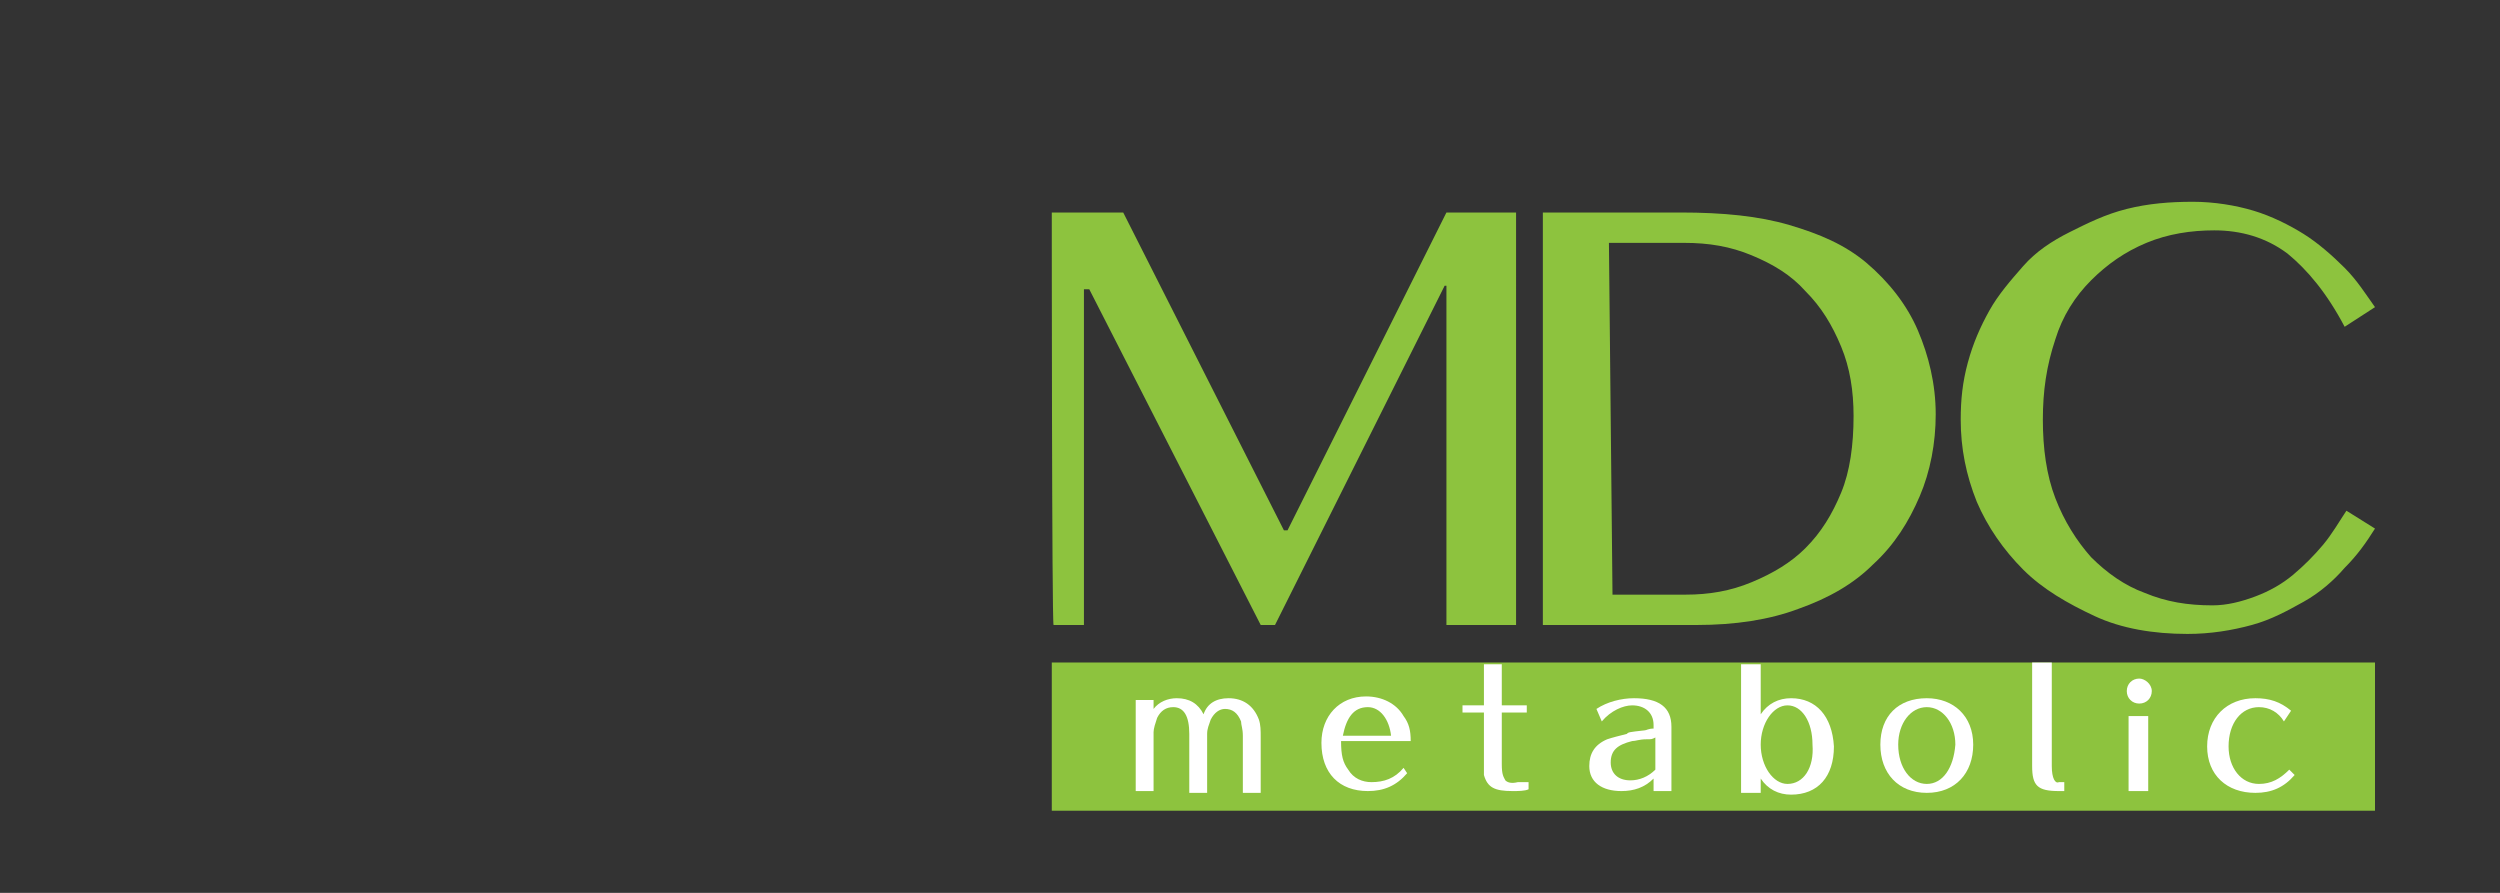
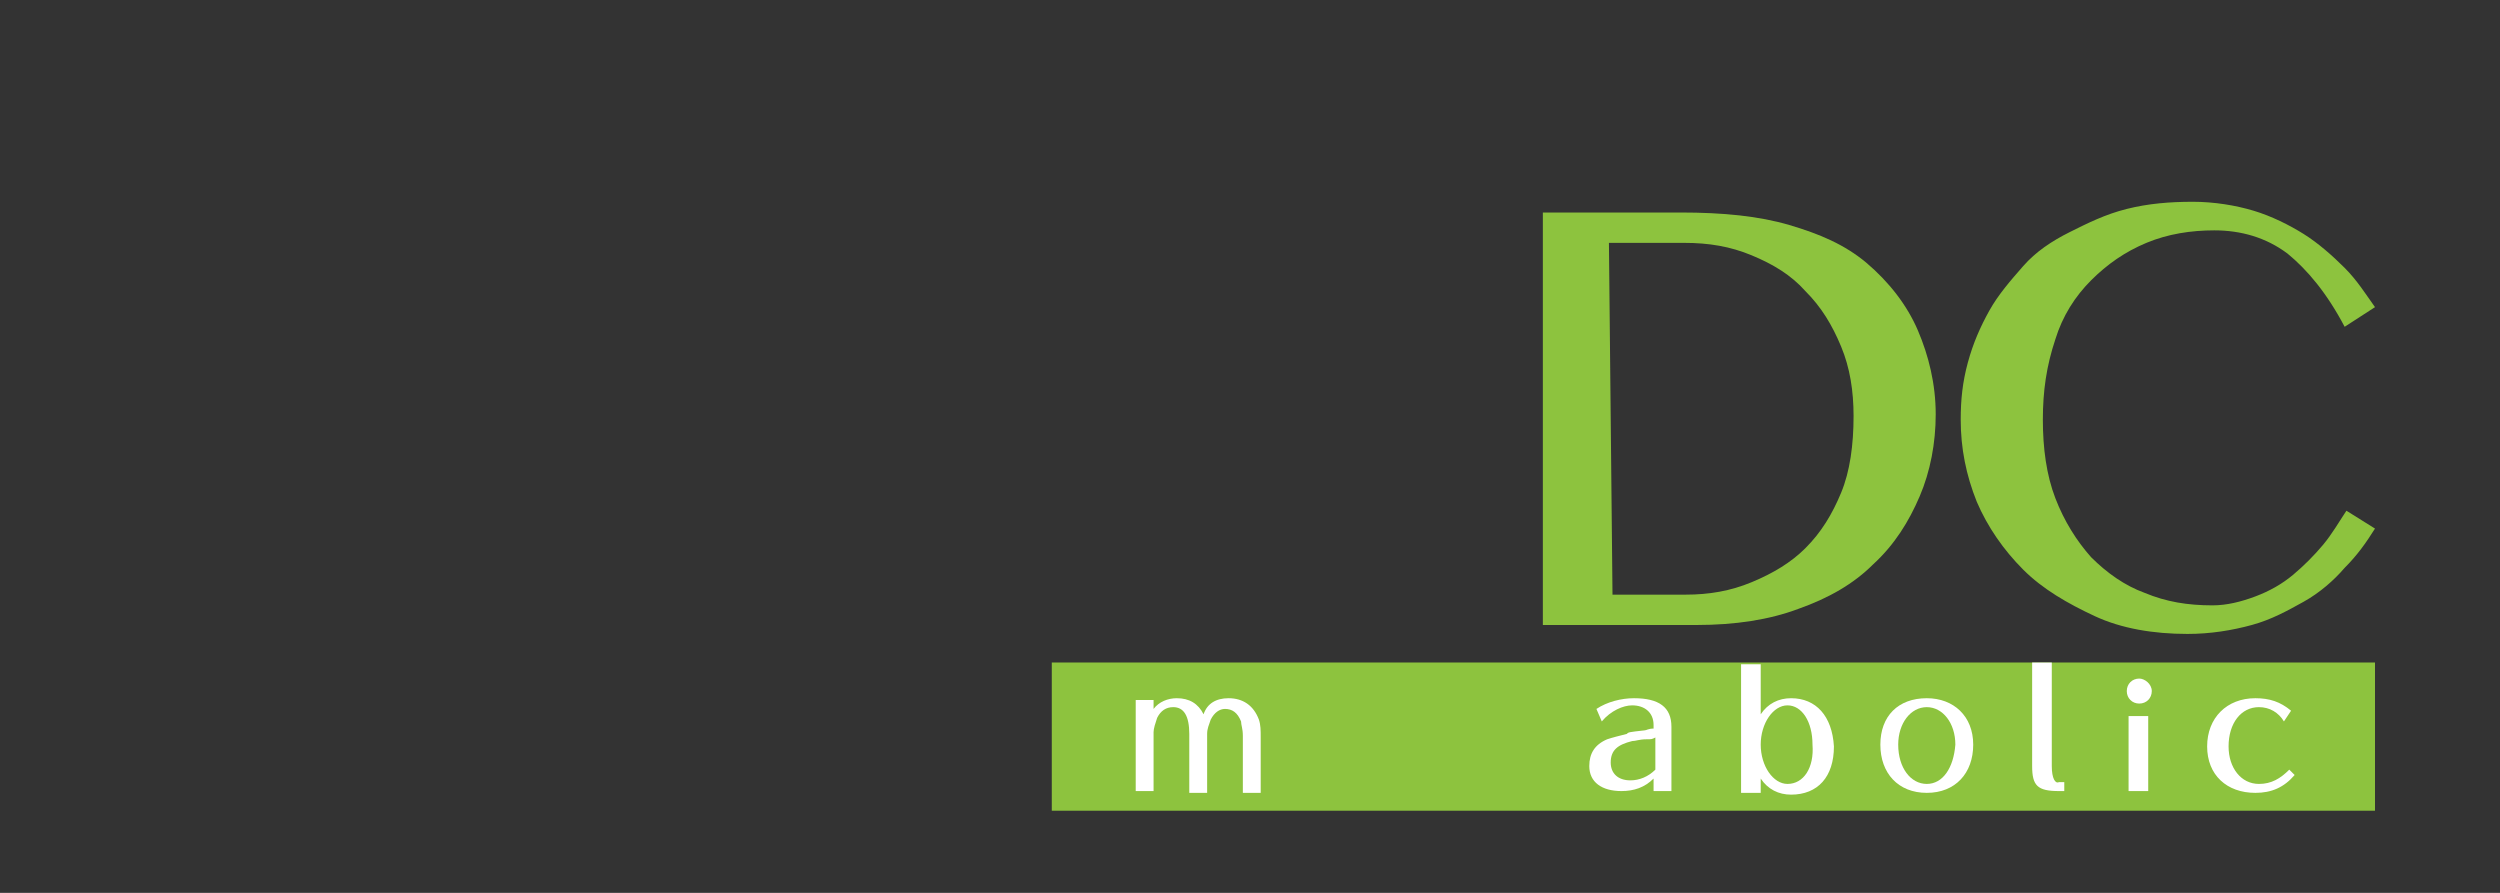
<svg xmlns="http://www.w3.org/2000/svg" version="1.1" id="レイヤー_1" x="0px" y="0px" viewBox="0 0 140 50" style="enable-background:new 0 0 140 50;" xml:space="preserve">
  <rect x="0" y="0" width="140" height="50" fill="#333333" stroke="none" />
  <style type="text/css">
	.st0{fill:#8DC33E;}
	.st1{fill:#FFFFFF;}
</style>
  <g id="レイヤー_1_00000115502926388770320970000017860333708586044089_">
</g>
  <g id="レイヤー_2_00000182495303846073717100000000275682052535143098_">
    <g>
      <g>
        <g>
-           <path class="st0" d="M58.9,11.9h4l9,17.8h0.2L81,11.9h3.9V35H81V16h-0.1l-9.5,19h-0.8l-9.6-18.8h-0.3V35h-1.7      C58.9,35,58.9,11.9,58.9,11.9z" />
          <path class="st0" d="M86.4,11.9h7.7c2.4,0,4.4,0.2,6.1,0.7s3.1,1.1,4.3,2.1c1.3,1.1,2.3,2.4,2.9,3.8s1,3,1,4.7      c0,1.6-0.3,3.2-0.9,4.6s-1.4,2.7-2.6,3.8c-1.1,1.1-2.5,1.9-4.2,2.5C99.1,34.7,97.2,35,95,35h-8.6L86.4,11.9L86.4,11.9z       M90.3,33.3h4.1c1.3,0,2.5-0.2,3.7-0.7s2.2-1.1,3-1.9c0.9-0.9,1.5-1.9,2-3.1c0.5-1.2,0.7-2.7,0.7-4.3c0-1.4-0.2-2.7-0.7-3.9      c-0.5-1.2-1.1-2.2-2-3.1c-0.8-0.9-1.8-1.5-3-2c-1.2-0.5-2.4-0.7-3.8-0.7h-4.2L90.3,33.3L90.3,33.3z" />
          <path class="st0" d="M114.4,23.5c0,1.6,0.2,3.1,0.7,4.4c0.5,1.3,1.2,2.4,2,3.3c0.9,0.9,1.9,1.6,3,2c1.2,0.5,2.4,0.7,3.8,0.7      c0.8,0,1.6-0.2,2.4-0.5s1.5-0.7,2.1-1.2c0.6-0.5,1.2-1.1,1.7-1.7c0.5-0.6,0.9-1.3,1.3-1.9l1.6,1c-0.5,0.8-1,1.5-1.7,2.2      c-0.6,0.7-1.4,1.4-2.3,1.9c-0.9,0.5-1.8,1-2.9,1.3c-1.1,0.3-2.3,0.5-3.6,0.5c-1.9,0-3.7-0.3-5.2-1s-2.9-1.5-4-2.6      c-1.1-1.1-2-2.4-2.6-3.8c-0.6-1.5-0.9-3-0.9-4.6c0-1.1,0.1-2.1,0.4-3.2s0.7-2,1.2-2.9s1.2-1.7,1.9-2.5s1.6-1.4,2.6-1.9      c1-0.5,2-1,3.2-1.3s2.4-0.4,3.7-0.4c1.2,0,2.4,0.2,3.4,0.5s2,0.8,2.8,1.3s1.6,1.2,2.3,1.9c0.7,0.7,1.2,1.5,1.7,2.2l-1.7,1.1      c-1-1.9-2.1-3.2-3.2-4.1c-1.2-0.9-2.6-1.3-4.1-1.3c-1.3,0-2.6,0.2-3.8,0.7c-1.2,0.5-2.2,1.2-3.1,2.1s-1.6,2-2,3.3      C114.6,20.5,114.4,21.9,114.4,23.5z" />
        </g>
        <rect x="58.9" y="37.1" class="st0" width="74.1" height="8.3" />
        <g>
          <path class="st1" d="M68.8,39.1c-0.7,0-1.2,0.3-1.4,0.9c-0.3-0.6-0.8-0.9-1.5-0.9c-0.5,0-1,0.2-1.3,0.6v-0.5h-1v5.1h1v-3.3      c0-0.2,0.1-0.5,0.2-0.8c0.2-0.4,0.5-0.6,0.9-0.6c0.6,0,0.9,0.5,0.9,1.5v3.3h1v-3.3c0-0.3,0.1-0.5,0.2-0.8      c0.2-0.4,0.5-0.6,0.8-0.6c0.4,0,0.7,0.2,0.9,0.7c0,0.2,0.1,0.4,0.1,0.8v3.2h1v-3.1c0-0.4,0-0.7-0.1-1      C70.2,39.5,69.6,39.1,68.8,39.1z" />
-           <path class="st1" d="M78.6,40.1c-0.4-0.7-1.2-1.1-2.1-1.1c-1.5,0-2.5,1.1-2.5,2.6c0,1.7,1,2.7,2.6,2.7c0.9,0,1.6-0.3,2.2-1      L78.6,43c-0.5,0.6-1.1,0.8-1.8,0.8c-0.5,0-1-0.2-1.3-0.7c-0.3-0.4-0.4-0.8-0.4-1.6H79C79,40.9,78.9,40.5,78.6,40.1z M75.2,41.2      c0.2-1,0.6-1.6,1.4-1.6c0.7,0,1.2,0.7,1.3,1.6H75.2z" />
-           <path class="st1" d="M84.3,43.7c-0.1-0.2-0.2-0.3-0.2-0.9v-2.9h1.4v-0.4h-1.4v-2.3h-1v2.3h-1.2v0.4h1.2v2.9c0,0.3,0,0.5,0,0.6      c0.2,0.7,0.6,0.9,1.6,0.9c0.3,0,0.7,0,0.9-0.1v-0.4c-0.2,0-0.3,0-0.6,0C84.6,43.9,84.4,43.8,84.3,43.7z" />
          <path class="st1" d="M91.5,39.1c-0.7,0-1.5,0.2-2.1,0.6l0.3,0.7c0.5-0.6,1.2-0.9,1.7-0.9c0.7,0,1.2,0.4,1.2,1.1      c0,0.1,0,0.2,0,0.2c-0.3,0-0.4,0.1-0.5,0.1c-0.9,0.1-0.9,0.1-1,0.2c-0.4,0.1-0.8,0.2-1.1,0.3c-0.7,0.3-1,0.8-1,1.5      c0,0.9,0.7,1.4,1.8,1.4c0.7,0,1.3-0.2,1.8-0.7v0.7h1v-3.1c0-0.2,0-0.3,0-0.5C93.6,39.6,92.9,39.1,91.5,39.1z M92.7,43.1      c-0.4,0.4-0.9,0.6-1.4,0.6c-0.7,0-1.1-0.4-1.1-1c0-0.7,0.4-1,1.2-1.2c0.2,0,0.4-0.1,0.8-0.1c0.3,0,0.3,0,0.5-0.1L92.7,43.1      L92.7,43.1z" />
          <path class="st1" d="M100.3,39.1c-0.7,0-1.3,0.3-1.7,0.9v-2.8h-1.1v7.2h1.1v-0.8c0.4,0.6,1,0.9,1.7,0.9c1.5,0,2.4-1,2.4-2.7      C102.6,40.1,101.7,39.1,100.3,39.1z M100.1,43.9c-0.8,0-1.5-1-1.5-2.2c0-1.2,0.7-2.2,1.5-2.2c0.8,0,1.4,0.9,1.4,2.2      C101.6,43,101,43.9,100.1,43.9z" />
          <path class="st1" d="M107.9,39.1c-1.6,0-2.6,1-2.6,2.6c0,1.6,1,2.7,2.6,2.7s2.6-1.1,2.6-2.7C110.5,40.1,109.4,39.1,107.9,39.1z       M107.9,43.9c-0.9,0-1.6-0.9-1.6-2.2c0-1.2,0.7-2.1,1.6-2.1c0.9,0,1.6,0.9,1.6,2.1C109.4,43,108.8,43.9,107.9,43.9z" />
          <path class="st1" d="M114.9,42.9v-5.8h-1.1v5.8c0,1.1,0.3,1.4,1.5,1.4c0.1,0,0.2,0,0.3,0l0-0.5c-0.1,0-0.2,0-0.3,0      C115.1,43.9,114.9,43.6,114.9,42.9z" />
          <rect x="119.2" y="40.1" class="st1" width="1.1" height="4.2" />
          <path class="st1" d="M119.8,38c-0.4,0-0.7,0.3-0.7,0.7s0.3,0.7,0.7,0.7s0.7-0.3,0.7-0.7S120.1,38,119.8,38z" />
          <path class="st1" d="M128.2,43.1c-0.5,0.5-1,0.8-1.7,0.8c-1,0-1.7-0.9-1.7-2.1c0-1.3,0.7-2.2,1.7-2.2c0.6,0,1.1,0.3,1.4,0.8      l0.4-0.6c-0.6-0.5-1.2-0.7-2-0.7c-1.6,0-2.7,1.1-2.7,2.7c0,1.6,1.1,2.6,2.7,2.6c0.9,0,1.6-0.3,2.2-1L128.2,43.1z" />
        </g>
      </g>
    </g>
  </g>
</svg>